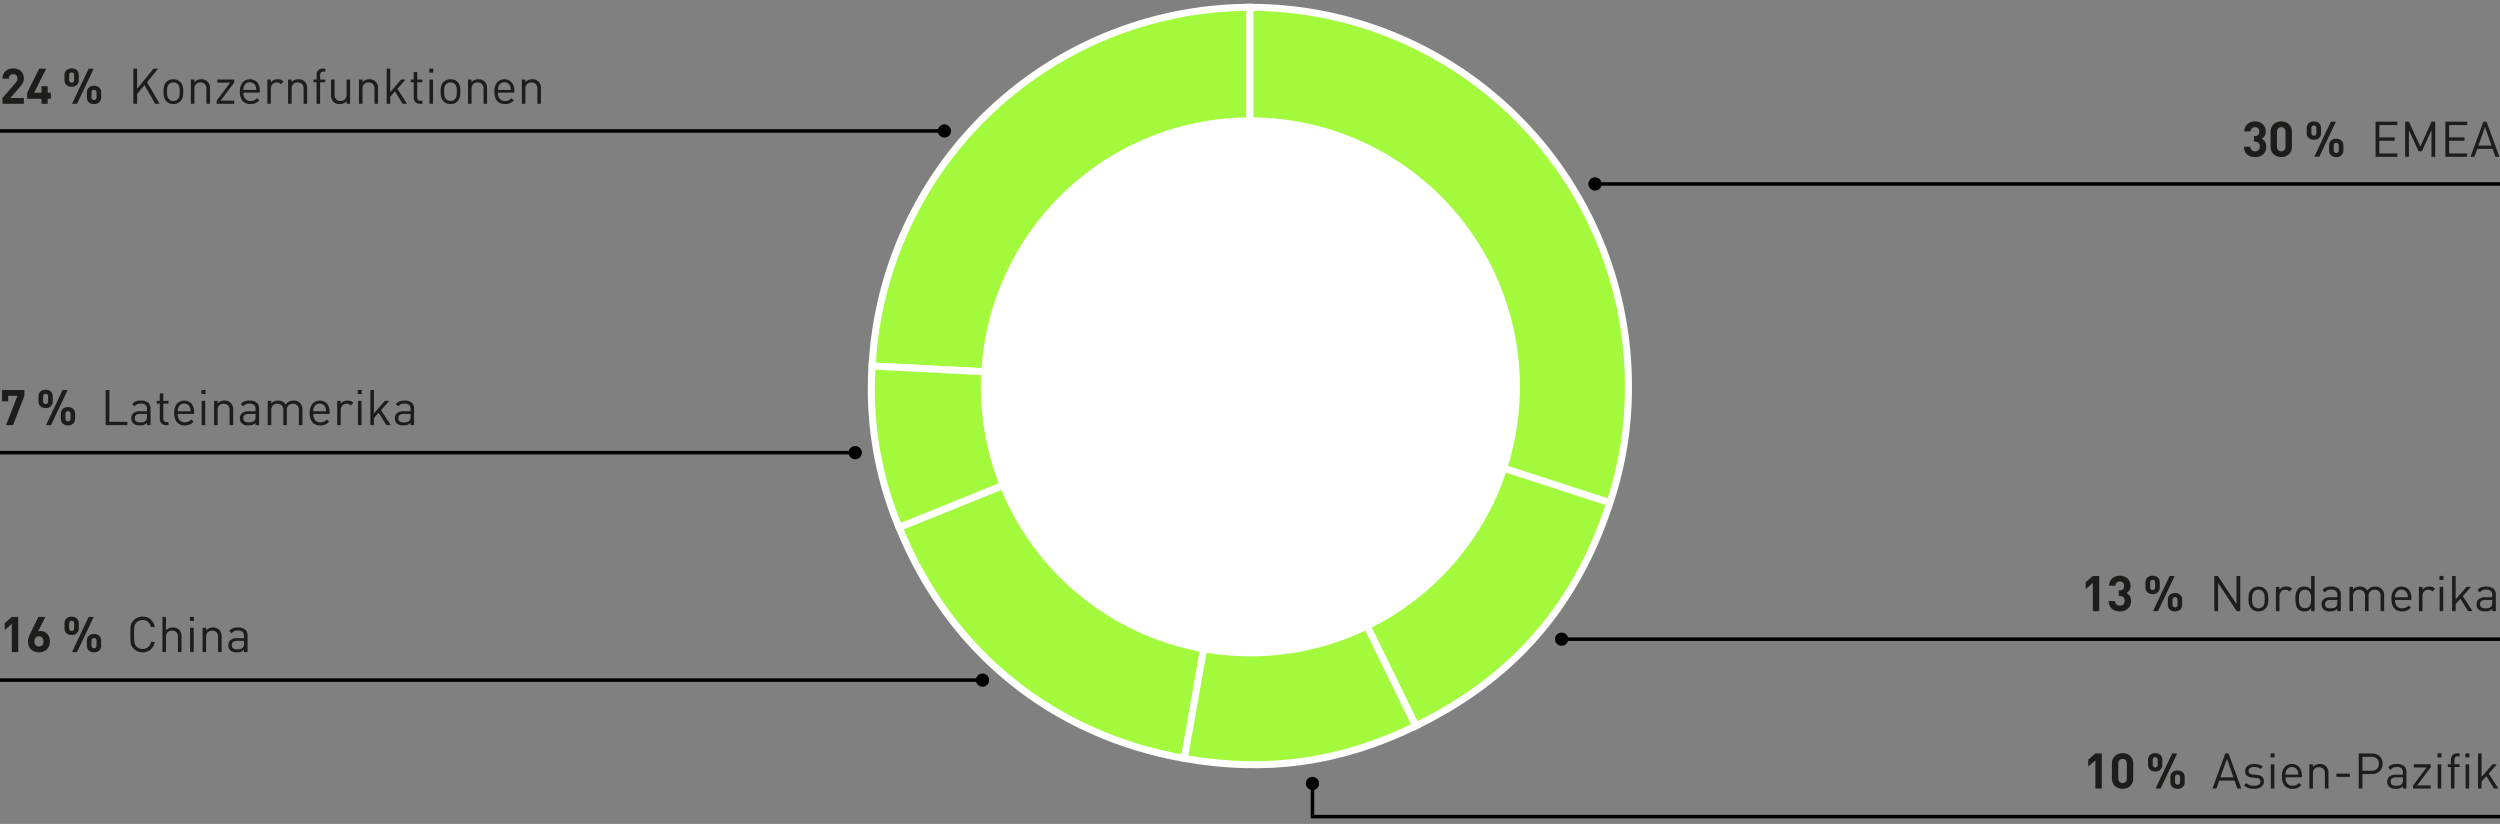
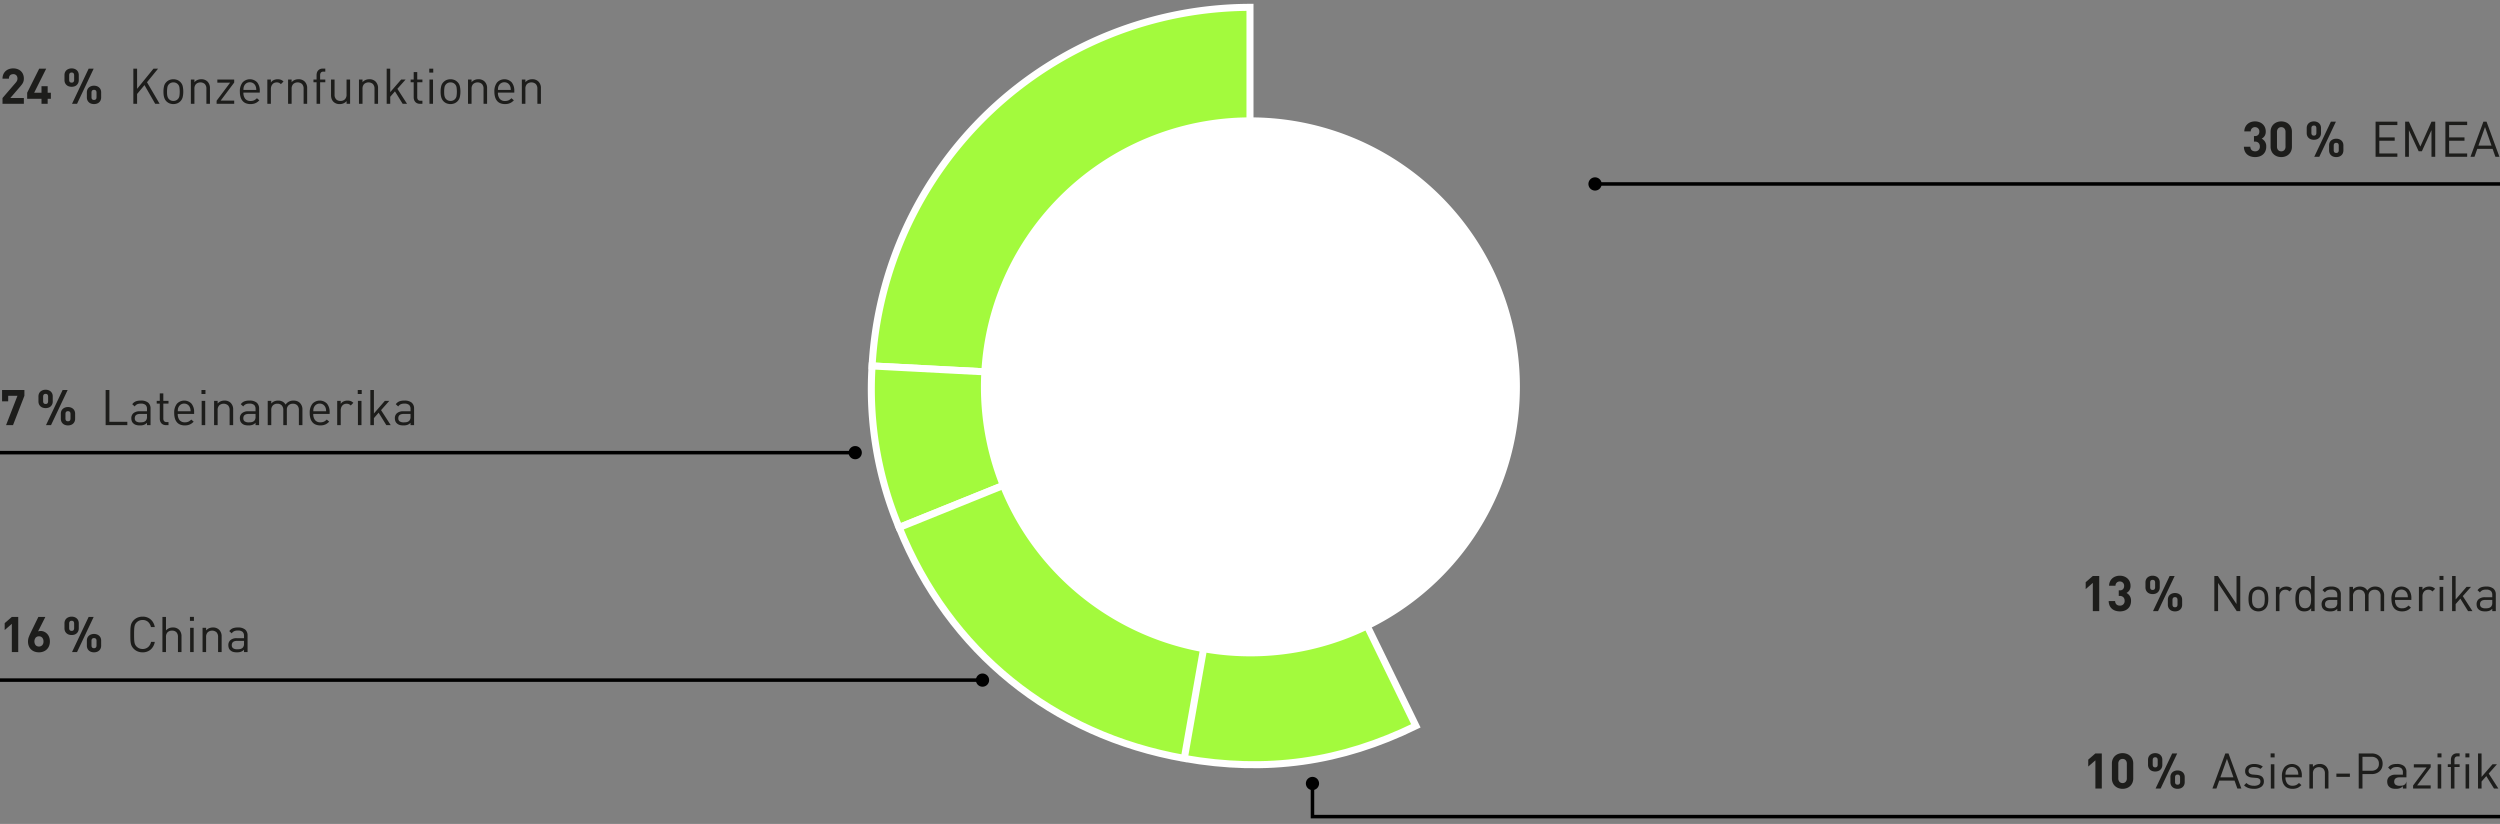
<svg xmlns="http://www.w3.org/2000/svg" width="710" height="234" viewBox="0 0 710 234">
  <rect x="0" y="0" width="710" height="234" fill="#808080" stroke="none" />
  <path fill="none" stroke="#000" d="M710 52.245H452.898" />
  <path d="M452.992 50.365a1.88 1.88 0 101.88 1.88 1.88 1.88 0 00-1.88-1.88z" />
-   <path fill="none" stroke="#000" d="M268.31 37.193H0" />
-   <circle cx="268.216" cy="37.193" r="1.88" />
  <path fill="none" stroke="#000" d="M242.978 128.554H0" />
  <circle cx="242.884" cy="128.554" r="1.88" />
  <path fill="none" stroke="#000" d="M279.129 193.151H0" />
  <circle cx="279.035" cy="193.151" r="1.88" />
  <g>
-     <path fill="none" stroke="#000" d="M710 181.525H443.398" />
-     <circle cx="443.493" cy="181.525" r="1.88" />
-   </g>
+     </g>
  <g>
    <path fill="none" stroke="#000" d="M710 231.916H372.742v-9.501" />
    <circle cx="372.742" cy="222.508" r="1.88" />
  </g>
  <g fill="#a3fa3d" stroke="#fff" stroke-miterlimit="10" stroke-width="2">
    <path d="M354.996 109.554l-107.322-5.625A107.727 107.727 0 01354.996 2.084z" />
    <path d="M354.996 109.554l-99.643 40.258a101.627 101.627 0 01-7.679-45.883z" />
    <path d="M354.996 109.554L336.334 215.39c-37.409-6.596-66.752-30.357-80.981-65.578zM354.996 109.554l47.112 96.592c-21.339 10.408-42.393 13.367-65.774 9.244z" />
-     <path d="M354.996 109.554l102.21 33.21c-9.538 29.353-27.358 49.852-55.098 63.382zM354.996 109.554V2.084a107.47 107.47 0 01107.47 107.47 102.165 102.165 0 01-5.26 33.21z" />
  </g>
  <path d="M431.65 109.874a76.534 76.534 0 11-76.533-76.54 76.537 76.537 0 0176.534 76.54" fill="#fff" />
  <g fill="#1d1d1b">
    <path d="M.714 29.476v-1.638l3.724-4.326a2.47 2.47 0 00.399-.588 1.495 1.495 0 00.12-.616 1.301 1.301 0 00-.309-.903 1.142 1.142 0 00-.896-.343 1.573 1.573 0 00-.44.063 1.066 1.066 0 00-.393.21 1.035 1.035 0 00-.28.392 1.553 1.553 0 00-.105.61H.714a3.083 3.083 0 01.231-1.226 2.628 2.628 0 01.644-.917 2.799 2.799 0 01.966-.574 3.56 3.56 0 011.197-.196 3.556 3.556 0 011.218.203 2.783 2.783 0 01.959.574 2.571 2.571 0 01.623.91 3.132 3.132 0 01.224 1.211 2.757 2.757 0 01-.07.651 2.633 2.633 0 01-.203.553 3.104 3.104 0 01-.336.525q-.203.26-.455.553l-2.786 3.234h3.85v1.638zM13.538 28.062v1.414h-1.75v-1.414H7.714V26.34l3.416-6.832h1.988L9.702 26.34h2.086v-1.862h1.75v1.862h.91v1.722zM22.372 22.728a2.012 2.012 0 01-.161.833 1.78 1.78 0 01-.434.602 1.752 1.752 0 01-.644.364 2.53 2.53 0 01-.777.12 2.574 2.574 0 01-.791-.12 1.816 1.816 0 01-.65-.364 1.729 1.729 0 01-.442-.602 2.008 2.008 0 01-.16-.833v-1.386a2.01 2.01 0 01.16-.833 1.664 1.664 0 01.441-.595 1.971 1.971 0 01.651-.364 2.444 2.444 0 01.791-.126 2.402 2.402 0 01.777.126 1.898 1.898 0 01.644.364 1.712 1.712 0 01.434.595 2.013 2.013 0 01.161.833zm-1.316-1.33q0-.798-.7-.798-.714 0-.714.798v1.274q0 .798.714.798.7 0 .7-.798zm.826 8.078h-1.428l4.718-9.968H26.6zm6.846-1.834a2.012 2.012 0 01-.161.833 1.74 1.74 0 01-.441.602 1.832 1.832 0 01-.644.364 2.644 2.644 0 01-1.568 0 1.828 1.828 0 01-.644-.364 1.733 1.733 0 01-.44-.602 2.008 2.008 0 01-.162-.833v-1.386a2.01 2.01 0 01.161-.833 1.664 1.664 0 01.441-.595 1.983 1.983 0 01.644-.364 2.502 2.502 0 011.568 0 1.988 1.988 0 01.644.364 1.67 1.67 0 01.441.595 2.013 2.013 0 01.161.833zm-1.316-1.33q0-.798-.714-.798t-.714.798V27.6q0 .784.714.784t.714-.784zM44.072 29.476l-3.038-5.306-2.1 2.52v2.786H37.87v-9.968h1.064v5.726l4.648-5.726h1.302l-3.136 3.85 3.584 6.118zM52.052 26.032a6.774 6.774 0 01-.161 1.505 2.564 2.564 0 01-.68 1.24 2.705 2.705 0 01-.853.573 3.092 3.092 0 01-2.24 0 2.694 2.694 0 01-.854-.574 2.293 2.293 0 01-.427-.58 3.302 3.302 0 01-.253-.659 4.353 4.353 0 01-.126-.72q-.034-.379-.035-.785a7.052 7.052 0 01.155-1.505 2.463 2.463 0 01.686-1.239 2.69 2.69 0 01.854-.574 3.092 3.092 0 012.24 0 2.7 2.7 0 01.854.574 2.47 2.47 0 01.686 1.24 7.069 7.069 0 01.154 1.504zm-1.008 0a8.14 8.14 0 00-.085-1.169 1.648 1.648 0 00-.461-.959 1.71 1.71 0 00-1.26-.504 1.687 1.687 0 00-1.715 1.463 7.5 7.5 0 00-.091 1.17q0 .293.014.587a3.845 3.845 0 00.07.574 2.361 2.361 0 00.168.525 1.5 1.5 0 00.308.441 1.692 1.692 0 001.246.504 1.67 1.67 0 001.722-1.47 7.993 7.993 0 00.084-1.162zM58.617 29.476v-4.242a1.877 1.877 0 00-.454-1.379 1.913 1.913 0 00-2.486.007 1.862 1.862 0 00-.461 1.372v4.242h-1.008v-6.888h1.008v.756a2.334 2.334 0 01.854-.63 2.705 2.705 0 011.077-.21 2.385 2.385 0 011.765.644 2.564 2.564 0 01.713 1.918v4.41zM61.515 29.476v-.868l3.836-5.124h-3.626v-.896h4.788v.854l-3.85 5.138h3.85v.896zM69.131 26.298a2.7 2.7 0 00.511 1.757 1.85 1.85 0 001.52.623 2.336 2.336 0 001-.189 2.95 2.95 0 00.806-.595l.686.602a5.098 5.098 0 01-.526.462 2.794 2.794 0 01-.56.33 3.107 3.107 0 01-.65.202 4.017 4.017 0 01-.784.07 3.527 3.527 0 01-1.247-.21 2.396 2.396 0 01-.951-.644 2.923 2.923 0 01-.603-1.099 5.25 5.25 0 01-.21-1.575 4.003 4.003 0 01.756-2.61 2.853 2.853 0 014.165-.029 3.747 3.747 0 01.735 2.457v.448zm3.654-.756c-.009-.14-.018-.26-.027-.364a3.824 3.824 0 00-.036-.28 1.432 1.432 0 00-.063-.245q-.042-.118-.098-.259a1.841 1.841 0 00-.637-.756 1.83 1.83 0 00-1.946 0 1.837 1.837 0 00-.637.756 1.551 1.551 0 00-.105.26 2.035 2.035 0 00-.056.244 2.374 2.374 0 00-.028.28c-.004.103-.011.224-.02.364zM79.772 23.904a1.85 1.85 0 00-.533-.392 1.861 1.861 0 00-1.343.028 1.44 1.44 0 00-.518.392 1.897 1.897 0 00-.33.588 2.167 2.167 0 00-.118.728v4.228h-1.008v-6.888h1.008v.84a1.871 1.871 0 01.805-.679 2.636 2.636 0 011.127-.245 2.675 2.675 0 01.889.14 2.053 2.053 0 01.763.504zM86.225 29.476v-4.242a1.877 1.877 0 00-.454-1.379 1.913 1.913 0 00-2.486.007 1.862 1.862 0 00-.462 1.372v4.242h-1.008v-6.888h1.008v.756a2.334 2.334 0 01.854-.63 2.705 2.705 0 011.078-.21 2.385 2.385 0 011.765.644 2.564 2.564 0 01.713 1.918v4.41zM90.915 23.358v6.118h-1.008v-6.118h-.882v-.77h.882v-1.26a2.38 2.38 0 01.106-.714 1.581 1.581 0 01.328-.588 1.621 1.621 0 01.547-.399 1.844 1.844 0 01.77-.147h.727v.868h-.546a.861.861 0 00-.707.266 1.143 1.143 0 00-.217.742v1.232h1.47v.77zM98.433 29.476v-.77a2.398 2.398 0 01-.86.637 2.684 2.684 0 01-1.086.217 2.403 2.403 0 01-1.778-.644 2.209 2.209 0 01-.532-.847 3.293 3.293 0 01-.168-1.085v-4.396h1.008v4.242a1.892 1.892 0 00.448 1.38 1.65 1.65 0 001.232.454 1.71 1.71 0 001.253-.462 1.846 1.846 0 00.47-1.372v-4.242h1.007v6.888zM106.357 29.476v-4.242a1.877 1.877 0 00-.455-1.379 1.913 1.913 0 00-2.485.007 1.862 1.862 0 00-.462 1.372v4.242h-1.008v-6.888h1.008v.756a2.334 2.334 0 01.854-.63 2.705 2.705 0 011.078-.21 2.385 2.385 0 011.764.644 2.564 2.564 0 01.714 1.918v4.41zM114.351 29.476l-2.184-3.528-1.344 1.54v1.988h-1.008v-9.968h1.008v6.664l3.108-3.584h1.26l-2.338 2.632 2.744 4.256zM119.251 29.476a1.892 1.892 0 01-.777-.147 1.536 1.536 0 01-.546-.399 1.723 1.723 0 01-.329-.588 2.234 2.234 0 01-.112-.714v-4.27h-.868v-.77h.868v-2.114h1.008v2.114h1.47v.77h-1.47V27.6a1.117 1.117 0 00.224.742.882.882 0 00.714.266h.532v.868zM121.91 20.628v-1.134h1.135v1.134zm.057 8.848v-6.888h1.008v6.888zM130.759 26.032a6.774 6.774 0 01-.161 1.505 2.564 2.564 0 01-.68 1.24 2.705 2.705 0 01-.853.573 3.092 3.092 0 01-2.24 0 2.694 2.694 0 01-.854-.574 2.293 2.293 0 01-.427-.58 3.301 3.301 0 01-.252-.659 4.353 4.353 0 01-.126-.72q-.035-.379-.035-.785a7.052 7.052 0 01.154-1.505 2.463 2.463 0 01.686-1.239 2.69 2.69 0 01.854-.574 3.092 3.092 0 012.24 0 2.7 2.7 0 01.854.574 2.47 2.47 0 01.686 1.24 7.068 7.068 0 01.154 1.504zm-1.008 0a8.14 8.14 0 00-.084-1.169 1.648 1.648 0 00-.462-.959 1.71 1.71 0 00-1.26-.504 1.687 1.687 0 00-1.715 1.463 7.5 7.5 0 00-.091 1.17q0 .293.014.587a3.846 3.846 0 00.07.574 2.36 2.36 0 00.168.525 1.5 1.5 0 00.308.441 1.692 1.692 0 001.246.504 1.67 1.67 0 001.722-1.47 7.993 7.993 0 00.084-1.162zM137.325 29.476v-4.242a1.877 1.877 0 00-.455-1.379 1.913 1.913 0 00-2.485.007 1.862 1.862 0 00-.462 1.372v4.242h-1.008v-6.888h1.008v.756a2.334 2.334 0 01.854-.63 2.705 2.705 0 011.078-.21 2.385 2.385 0 011.764.644 2.564 2.564 0 01.714 1.918v4.41zM141.413 26.298a2.7 2.7 0 00.51 1.757 1.85 1.85 0 001.52.623 2.336 2.336 0 001-.189 2.95 2.95 0 00.806-.595l.686.602a5.098 5.098 0 01-.525.462 2.794 2.794 0 01-.56.33 3.107 3.107 0 01-.651.202 4.017 4.017 0 01-.784.07 3.527 3.527 0 01-1.246-.21 2.396 2.396 0 01-.952-.644 2.923 2.923 0 01-.602-1.099 5.25 5.25 0 01-.21-1.575 4.003 4.003 0 01.756-2.61 2.853 2.853 0 014.165-.029 3.747 3.747 0 01.735 2.457v.448zm3.654-.756l-.028-.364a3.824 3.824 0 00-.035-.28 1.432 1.432 0 00-.063-.245q-.042-.118-.098-.259a1.841 1.841 0 00-.637-.756 1.83 1.83 0 00-1.946 0 1.838 1.838 0 00-.637.756 1.551 1.551 0 00-.105.26 2.035 2.035 0 00-.056.244 2.374 2.374 0 00-.028.28l-.021.364zM152.613 29.476v-4.242a1.877 1.877 0 00-.455-1.379 1.913 1.913 0 00-2.485.007 1.862 1.862 0 00-.462 1.372v4.242h-1.008v-6.888h1.008v.756a2.334 2.334 0 01.854-.63 2.705 2.705 0 011.078-.21 2.385 2.385 0 011.764.644 2.564 2.564 0 01.714 1.918v4.41z" />
    <g>
      <path d="M3.36 185.178v-8.008l-2.03 1.764v-1.96l2.03-1.764h1.82v9.968zM14.168 182.154a3.416 3.416 0 01-.238 1.316 2.804 2.804 0 01-.658.973 2.853 2.853 0 01-.987.609 3.503 3.503 0 01-1.225.21 3.615 3.615 0 01-1.225-.203 2.819 2.819 0 01-.987-.595 2.723 2.723 0 01-.658-.966 3.407 3.407 0 01-.238-1.316 3.62 3.62 0 01.252-1.33q.252-.644.588-1.33l2.1-4.312h1.988l-2.072 4.116a1.745 1.745 0 01.371-.098 2.542 2.542 0 01.371-.028 2.428 2.428 0 01.973.203 2.637 2.637 0 01.84.581 2.741 2.741 0 01.588.931 3.37 3.37 0 01.217 1.24zm-1.82.014a1.54 1.54 0 00-.35-1.064 1.195 1.195 0 00-.938-.392 1.227 1.227 0 00-.924.378 1.778 1.778 0 000 2.156 1.319 1.319 0 001.848 0 1.493 1.493 0 00.364-1.078zM22.372 178.43a2.012 2.012 0 01-.161.833 1.78 1.78 0 01-.434.602 1.752 1.752 0 01-.644.364 2.53 2.53 0 01-.777.119 2.574 2.574 0 01-.791-.119 1.816 1.816 0 01-.65-.364 1.729 1.729 0 01-.442-.602 2.008 2.008 0 01-.16-.833v-1.386a2.01 2.01 0 01.16-.833 1.664 1.664 0 01.441-.595 1.971 1.971 0 01.651-.364 2.444 2.444 0 01.791-.126 2.402 2.402 0 01.777.126 1.898 1.898 0 01.644.364 1.712 1.712 0 01.434.595 2.013 2.013 0 01.161.833zm-1.316-1.33q0-.798-.7-.798-.714 0-.714.798v1.274q0 .798.714.798.7 0 .7-.798zm.826 8.078h-1.428l4.718-9.968H26.6zm6.846-1.834a2.012 2.012 0 01-.161.833 1.74 1.74 0 01-.441.602 1.832 1.832 0 01-.644.364 2.644 2.644 0 01-1.568 0 1.828 1.828 0 01-.644-.364 1.733 1.733 0 01-.44-.602 2.008 2.008 0 01-.162-.833v-1.386a2.01 2.01 0 01.161-.833 1.664 1.664 0 01.441-.595 1.983 1.983 0 01.644-.364 2.502 2.502 0 011.568 0 1.988 1.988 0 01.644.364 1.67 1.67 0 01.441.595 2.013 2.013 0 01.161.833zm-1.316-1.33q0-.798-.714-.798t-.714.798v1.288q0 .784.714.784t.714-.784zM43.96 182.294a3.665 3.665 0 01-1.183 2.184 3.379 3.379 0 01-2.275.784 3.63 3.63 0 01-1.407-.259 3.312 3.312 0 01-1.085-.72 3.265 3.265 0 01-.554-.715 2.93 2.93 0 01-.3-.826 6.28 6.28 0 01-.12-1.078q-.02-.616-.02-1.47t.02-1.47a6.284 6.284 0 01.12-1.078 2.933 2.933 0 01.3-.826 3.276 3.276 0 01.554-.714 3.32 3.32 0 011.085-.721 3.634 3.634 0 011.407-.259 3.38 3.38 0 012.275.784 3.666 3.666 0 011.183 2.184h-1.092a2.629 2.629 0 00-.812-1.47 2.257 2.257 0 00-1.554-.546 2.34 2.34 0 00-1.722.7 1.99 1.99 0 00-.378.518 2.483 2.483 0 00-.21.665 6.714 6.714 0 00-.091.924q-.021.539-.021 1.31 0 .769.02 1.308a6.706 6.706 0 00.092.924 2.477 2.477 0 00.21.665 1.982 1.982 0 00.378.518 2.34 2.34 0 001.722.7 2.309 2.309 0 001.568-.546 2.59 2.59 0 00.826-1.47zM50.54 185.178v-4.256a1.886 1.886 0 00-.441-1.372 1.66 1.66 0 00-1.24-.448 1.734 1.734 0 00-1.26.448 1.833 1.833 0 00-.461 1.372v4.256H46.13v-9.968h1.008v3.836a2.483 2.483 0 011.932-.84 2.394 2.394 0 011.834.686 2.611 2.611 0 01.644 1.862v4.424zM53.942 176.33v-1.134h1.133v1.134zm.056 8.848v-6.888h1.008v6.888zM61.936 185.178v-4.242a1.877 1.877 0 00-.455-1.38 1.913 1.913 0 00-2.485.008 1.862 1.862 0 00-.462 1.372v4.242h-1.008v-6.888h1.008v.756a2.334 2.334 0 01.854-.63 2.705 2.705 0 011.078-.21 2.385 2.385 0 011.764.644 2.564 2.564 0 01.714 1.918v4.41zM69.3 185.178v-.658a2.42 2.42 0 01-.854.574 3.266 3.266 0 01-1.134.168 3.85 3.85 0 01-1.148-.14 2.056 2.056 0 01-.798-.49 1.514 1.514 0 01-.392-.623 2.4 2.4 0 01-.126-.777 1.823 1.823 0 01.616-1.456 2.644 2.644 0 011.778-.532H69.3v-.658a1.492 1.492 0 00-.4-1.134 1.966 1.966 0 00-1.364-.378 2.43 2.43 0 00-1.036.182 1.945 1.945 0 00-.7.616l-.686-.63a2.312 2.312 0 011.015-.819 4.006 4.006 0 011.42-.217 3.116 3.116 0 012.08.588 2.138 2.138 0 01.679 1.708v4.676zm0-3.178h-1.918q-1.555 0-1.554 1.218a1.044 1.044 0 00.377.889 2.034 2.034 0 001.218.287 4.054 4.054 0 00.812-.077 1.493 1.493 0 00.714-.385 1.619 1.619 0 00.35-1.19z" />
    </g>
    <g>
      <path d="M643.613 41.645a3.145 3.145 0 01-.252 1.302 2.616 2.616 0 01-.686.93 2.865 2.865 0 01-1.008.554 4.015 4.015 0 01-1.218.182 4.14 4.14 0 01-1.183-.168 2.895 2.895 0 01-1.008-.525 2.595 2.595 0 01-.707-.91 3.19 3.19 0 01-.28-1.337h1.82a1.54 1.54 0 00.126.58 1.19 1.19 0 00.294.407 1.151 1.151 0 00.427.237 1.687 1.687 0 00.51.078 1.268 1.268 0 001.345-1.386 1.367 1.367 0 00-.364-1.001 1.387 1.387 0 00-1.036-.372h-.266v-1.582h.266a1.184 1.184 0 00.966-.356 1.351 1.351 0 00.294-.89 1.205 1.205 0 00-.364-.951 1.248 1.248 0 00-.854-.323 1.173 1.173 0 00-1.232 1.205h-1.82a2.947 2.947 0 01.259-1.197 2.723 2.723 0 01.65-.89 2.839 2.839 0 01.96-.56 3.516 3.516 0 011.183-.195 3.444 3.444 0 011.218.21 2.888 2.888 0 01.966.588 2.63 2.63 0 01.63.903 2.917 2.917 0 01.224 1.155 2.268 2.268 0 01-.33 1.295 2.325 2.325 0 01-.818.749 2.578 2.578 0 01.91.819 2.48 2.48 0 01.378 1.449zM650.907 41.645a3.104 3.104 0 01-.245 1.267 2.76 2.76 0 01-.658.93 2.8 2.8 0 01-.966.575 3.521 3.521 0 01-2.317 0 2.883 2.883 0 01-.966-.574 2.707 2.707 0 01-.665-.931 3.096 3.096 0 01-.245-1.267v-4.2a3.097 3.097 0 01.245-1.268 2.709 2.709 0 01.665-.93 2.887 2.887 0 01.966-.574 3.521 3.521 0 012.317 0 2.803 2.803 0 01.966.574 2.762 2.762 0 01.658.93 3.105 3.105 0 01.245 1.268zm-1.82-4.172a1.428 1.428 0 00-.33-.994 1.123 1.123 0 00-.874-.364 1.145 1.145 0 00-.882.364 1.41 1.41 0 00-.336.994v4.158a1.384 1.384 0 00.336.987 1.156 1.156 0 00.882.357 1.134 1.134 0 00.875-.357 1.402 1.402 0 00.329-.987zM659.167 37.78a2.012 2.012 0 01-.161.834 1.78 1.78 0 01-.434.602 1.752 1.752 0 01-.644.364 2.53 2.53 0 01-.777.118 2.574 2.574 0 01-.791-.118 1.816 1.816 0 01-.651-.364 1.729 1.729 0 01-.441-.602 2.008 2.008 0 01-.161-.833v-1.386a2.01 2.01 0 01.16-.833 1.664 1.664 0 01.442-.595 1.971 1.971 0 01.65-.364 2.443 2.443 0 01.792-.126 2.402 2.402 0 01.777.126 1.898 1.898 0 01.644.364 1.712 1.712 0 01.434.595 2.013 2.013 0 01.16.833zm-1.316-1.33q0-.798-.7-.797-.715 0-.714.798v1.274q0 .798.714.797.7 0 .7-.797zm.826 8.079h-1.428l4.718-9.968h1.428zm6.846-1.834a2.012 2.012 0 01-.161.833 1.74 1.74 0 01-.441.602 1.832 1.832 0 01-.644.364 2.644 2.644 0 01-1.568 0 1.827 1.827 0 01-.644-.364 1.733 1.733 0 01-.441-.602 2.008 2.008 0 01-.161-.833v-1.386a2.01 2.01 0 01.16-.833 1.664 1.664 0 01.442-.595 1.983 1.983 0 01.644-.364 2.502 2.502 0 011.568 0 1.988 1.988 0 01.644.364 1.67 1.67 0 01.44.595 2.013 2.013 0 01.162.833zm-1.316-1.33q0-.799-.714-.798-.714 0-.714.797v1.289q0 .784.714.783.714 0 .714-.783zM674.664 44.529V34.56h6.188v.951h-5.123v3.515h4.367v.952h-4.367v3.598h5.123v.952zM690.54 44.529v-7.574l-2.73 6.005h-.91l-2.772-6.005v7.574h-1.064V34.56h1.064l3.248 7.07 3.164-7.07h1.064v9.968zM694.488 44.529V34.56h6.188v.951h-5.124v3.515h4.368v.952h-4.368v3.598h5.124v.952zM708.698 44.529l-.798-2.254h-4.354l-.798 2.254h-1.134l3.668-9.968h.896l3.654 9.968zm-2.954-8.442l-1.876 5.264h3.724z" />
    </g>
    <g>
      <path d="M594.361 173.553v-8.008l-2.03 1.764v-1.96l2.03-1.764h1.82v9.968zM605.211 170.669a3.145 3.145 0 01-.252 1.302 2.615 2.615 0 01-.686.931 2.865 2.865 0 01-1.008.553 4.015 4.015 0 01-1.218.182 4.14 4.14 0 01-1.183-.168 2.895 2.895 0 01-1.008-.525 2.596 2.596 0 01-.707-.91 3.19 3.19 0 01-.28-1.337h1.82a1.54 1.54 0 00.127.581 1.19 1.19 0 00.293.406 1.151 1.151 0 00.427.238 1.687 1.687 0 00.511.077 1.268 1.268 0 001.344-1.386 1.367 1.367 0 00-.364-1 1.387 1.387 0 00-1.036-.372h-.266v-1.582h.266a1.184 1.184 0 00.966-.357 1.351 1.351 0 00.294-.889 1.205 1.205 0 00-.364-.952 1.248 1.248 0 00-.854-.322 1.173 1.173 0 00-1.232 1.204h-1.82a2.947 2.947 0 01.26-1.197 2.723 2.723 0 01.65-.889 2.839 2.839 0 01.96-.56 3.516 3.516 0 011.182-.196 3.444 3.444 0 011.218.21 2.888 2.888 0 01.966.588 2.63 2.63 0 01.63.903 2.917 2.917 0 01.224 1.155 2.268 2.268 0 01-.329 1.295 2.324 2.324 0 01-.819.749 2.578 2.578 0 01.91.82 2.48 2.48 0 01.378 1.448zM613.373 166.805a2.012 2.012 0 01-.16.833 1.78 1.78 0 01-.435.602 1.752 1.752 0 01-.644.364 2.53 2.53 0 01-.777.119 2.574 2.574 0 01-.79-.119 1.816 1.816 0 01-.652-.364 1.729 1.729 0 01-.44-.602 2.008 2.008 0 01-.162-.833v-1.386a2.01 2.01 0 01.161-.833 1.664 1.664 0 01.441-.595 1.971 1.971 0 01.651-.364 2.444 2.444 0 01.791-.126 2.402 2.402 0 01.777.126 1.898 1.898 0 01.644.364 1.712 1.712 0 01.434.595 2.013 2.013 0 01.161.833zm-1.316-1.33q0-.798-.7-.798-.714 0-.714.798v1.274q0 .798.714.798.7 0 .7-.798zm.826 8.078h-1.428l4.718-9.968h1.428zm6.846-1.834a2.012 2.012 0 01-.16.833 1.74 1.74 0 01-.442.602 1.832 1.832 0 01-.644.364 2.644 2.644 0 01-1.568 0 1.828 1.828 0 01-.644-.364 1.733 1.733 0 01-.44-.602 2.008 2.008 0 01-.162-.833v-1.386a2.01 2.01 0 01.161-.833 1.664 1.664 0 01.441-.595 1.983 1.983 0 01.644-.364 2.502 2.502 0 011.568 0 1.988 1.988 0 01.644.364 1.67 1.67 0 01.441.595 2.013 2.013 0 01.161.833zm-1.316-1.33q0-.798-.714-.798t-.714.798v1.288q0 .784.714.784t.714-.784zM635.227 173.553l-5.292-7.994v7.994h-1.064v-9.968h1.008l5.292 7.966v-7.966h1.064v9.968zM644.2 170.109a6.774 6.774 0 01-.16 1.505 2.564 2.564 0 01-.68 1.239 2.705 2.705 0 01-.853.574 3.092 3.092 0 01-2.24 0 2.694 2.694 0 01-.854-.574 2.293 2.293 0 01-.427-.581 3.302 3.302 0 01-.252-.658 4.353 4.353 0 01-.126-.721q-.035-.378-.035-.784a7.052 7.052 0 01.154-1.505 2.463 2.463 0 01.686-1.24 2.69 2.69 0 01.854-.573 3.092 3.092 0 012.24 0 2.7 2.7 0 01.854.574 2.47 2.47 0 01.686 1.239 7.069 7.069 0 01.154 1.505zm-1.007 0a8.14 8.14 0 00-.084-1.17 1.648 1.648 0 00-.462-.958 1.71 1.71 0 00-1.26-.504 1.687 1.687 0 00-1.715 1.463 7.5 7.5 0 00-.091 1.169q0 .294.014.588a3.845 3.845 0 00.07.574 2.361 2.361 0 00.168.525 1.5 1.5 0 00.308.441 1.692 1.692 0 001.246.504 1.67 1.67 0 001.722-1.47 7.993 7.993 0 00.084-1.162zM650.207 167.981a1.85 1.85 0 00-.532-.392 1.861 1.861 0 00-1.344.028 1.44 1.44 0 00-.518.392 1.897 1.897 0 00-.33.588 2.166 2.166 0 00-.118.728v4.228h-1.008v-6.888h1.008v.84a1.871 1.871 0 01.805-.68 2.636 2.636 0 011.127-.244 2.675 2.675 0 01.89.14 2.053 2.053 0 01.762.504zM656.367 173.553v-.826a2.225 2.225 0 01-.903.728 2.907 2.907 0 01-1.057.182 2.763 2.763 0 01-.966-.16 1.948 1.948 0 01-.714-.442 2.583 2.583 0 01-.68-1.309 7.964 7.964 0 01-.16-1.617q0-.42.035-.833a5.256 5.256 0 01.126-.791 3.35 3.35 0 01.259-.714 2.247 2.247 0 01.42-.588 1.954 1.954 0 01.714-.441 2.764 2.764 0 01.966-.16 2.954 2.954 0 011.05.174 2.216 2.216 0 01.896.707v-3.878h1.008v9.968zm-.014-3.444a8.38 8.38 0 00-.056-.98 2.533 2.533 0 00-.238-.84 1.487 1.487 0 00-.525-.588 1.947 1.947 0 00-1.813 0 1.558 1.558 0 00-.525.588 2.42 2.42 0 00-.245.84 8.618 8.618 0 000 1.96 2.418 2.418 0 00.245.84 1.556 1.556 0 00.525.588 1.947 1.947 0 001.813 0 1.485 1.485 0 00.525-.588 2.53 2.53 0 00.238-.84 8.374 8.374 0 00.056-.98zM663.787 173.553v-.658a2.42 2.42 0 01-.854.574 3.266 3.266 0 01-1.134.168 3.85 3.85 0 01-1.148-.14 2.056 2.056 0 01-.798-.49 1.514 1.514 0 01-.392-.623 2.4 2.4 0 01-.126-.777 1.823 1.823 0 01.616-1.456 2.644 2.644 0 011.778-.532h2.058v-.658a1.492 1.492 0 00-.4-1.134 1.966 1.966 0 00-1.364-.378 2.43 2.43 0 00-1.036.182 1.945 1.945 0 00-.7.616l-.686-.63a2.312 2.312 0 011.015-.819 4.006 4.006 0 011.42-.217 3.116 3.116 0 012.08.588 2.138 2.138 0 01.679 1.708v4.676zm0-3.178h-1.918q-1.555 0-1.554 1.218a1.044 1.044 0 00.378.889 2.034 2.034 0 001.218.287 4.054 4.054 0 00.812-.077 1.493 1.493 0 00.713-.385 1.619 1.619 0 00.35-1.19zM676.092 173.553v-4.242a1.876 1.876 0 00-.455-1.38 1.676 1.676 0 00-1.239-.454 1.75 1.75 0 00-1.239.448 1.652 1.652 0 00-.483 1.274v4.354h-1.008v-4.242a1.876 1.876 0 00-.455-1.38 1.676 1.676 0 00-1.239-.454 1.707 1.707 0 00-1.253.462 1.844 1.844 0 00-.469 1.372v4.242h-1.008v-6.888h1.008v.756a2.321 2.321 0 01.861-.63 2.757 2.757 0 011.086-.21 2.63 2.63 0 011.252.287 2.126 2.126 0 01.861.86 2.621 2.621 0 012.268-1.147 2.854 2.854 0 011.008.168 2.237 2.237 0 01.77.476 2.537 2.537 0 01.742 1.918v4.41zM680.18 170.375a2.7 2.7 0 00.511 1.757 1.85 1.85 0 001.52.623 2.336 2.336 0 001-.19 2.95 2.95 0 00.806-.594l.686.602a5.098 5.098 0 01-.526.462 2.794 2.794 0 01-.56.329 3.107 3.107 0 01-.65.203 4.017 4.017 0 01-.784.07 3.527 3.527 0 01-1.247-.21 2.396 2.396 0 01-.951-.644 2.923 2.923 0 01-.602-1.099 5.25 5.25 0 01-.21-1.575 4.003 4.003 0 01.755-2.611 2.853 2.853 0 014.165-.028 3.747 3.747 0 01.736 2.457v.448zm3.654-.756c-.009-.14-.018-.261-.027-.364a3.824 3.824 0 00-.036-.28 1.433 1.433 0 00-.063-.245q-.042-.119-.097-.259a1.841 1.841 0 00-.637-.756 1.83 1.83 0 00-1.946 0 1.838 1.838 0 00-.637.756 1.551 1.551 0 00-.105.259 2.037 2.037 0 00-.057.245 2.374 2.374 0 00-.028.28c-.004.103-.011.224-.02.364zM690.82 167.981a1.85 1.85 0 00-.532-.392 1.861 1.861 0 00-1.344.028 1.44 1.44 0 00-.518.392 1.898 1.898 0 00-.329.588 2.167 2.167 0 00-.118.728v4.228h-1.009v-6.888h1.009v.84a1.871 1.871 0 01.804-.68 2.635 2.635 0 011.127-.244 2.675 2.675 0 01.89.14 2.053 2.053 0 01.762.504zM692.808 164.705v-1.134h1.134v1.134zm.056 8.848v-6.888h1.008v6.888zM700.928 173.553l-2.184-3.528-1.344 1.54v1.988h-1.008v-9.968h1.008v6.664l3.108-3.584h1.26l-2.338 2.632 2.744 4.256zM707.802 173.553v-.658a2.42 2.42 0 01-.854.574 3.266 3.266 0 01-1.134.168 3.85 3.85 0 01-1.148-.14 2.056 2.056 0 01-.798-.49 1.514 1.514 0 01-.392-.623 2.4 2.4 0 01-.126-.777 1.823 1.823 0 01.616-1.456 2.644 2.644 0 011.778-.532h2.058v-.658a1.492 1.492 0 00-.399-1.134 1.966 1.966 0 00-1.365-.378 2.43 2.43 0 00-1.036.182 1.945 1.945 0 00-.7.616l-.686-.63a2.312 2.312 0 011.015-.819 4.006 4.006 0 011.421-.217 3.116 3.116 0 012.08.588 2.138 2.138 0 01.678 1.708v4.676zm0-3.178h-1.918q-1.554 0-1.554 1.218a1.044 1.044 0 00.378.889 2.034 2.034 0 001.218.287 4.054 4.054 0 00.812-.077 1.493 1.493 0 00.714-.385 1.619 1.619 0 00.35-1.19z" />
    </g>
    <g>
-       <path d="M595.09 223.943v-8.008l-2.03 1.764v-1.96l2.03-1.764h1.82v9.968zM605.841 221.059a3.104 3.104 0 01-.245 1.267 2.76 2.76 0 01-.658.93 2.8 2.8 0 01-.966.575 3.521 3.521 0 01-2.317 0 2.883 2.883 0 01-.966-.574 2.707 2.707 0 01-.665-.931 3.096 3.096 0 01-.245-1.267v-4.2a3.097 3.097 0 01.245-1.267 2.709 2.709 0 01.665-.931 2.887 2.887 0 01.966-.574 3.521 3.521 0 012.317 0 2.803 2.803 0 01.966.574 2.762 2.762 0 01.658.93 3.105 3.105 0 01.245 1.268zm-1.82-4.172a1.428 1.428 0 00-.329-.994 1.123 1.123 0 00-.875-.364 1.145 1.145 0 00-.882.364 1.41 1.41 0 00-.336.994v4.158a1.384 1.384 0 00.336.987 1.156 1.156 0 00.882.357 1.134 1.134 0 00.875-.357 1.402 1.402 0 00.33-.987zM614.101 217.195a2.012 2.012 0 01-.16.833 1.78 1.78 0 01-.435.602 1.752 1.752 0 01-.644.364 2.53 2.53 0 01-.777.119 2.574 2.574 0 01-.79-.12 1.816 1.816 0 01-.652-.363 1.728 1.728 0 01-.44-.602 2.008 2.008 0 01-.162-.833v-1.386a2.01 2.01 0 01.161-.833 1.664 1.664 0 01.441-.595 1.971 1.971 0 01.651-.364 2.443 2.443 0 01.791-.126 2.402 2.402 0 01.777.126 1.898 1.898 0 01.644.364 1.712 1.712 0 01.434.595 2.013 2.013 0 01.161.833zm-1.316-1.33q0-.798-.7-.798-.714 0-.714.798v1.274q0 .798.714.798.7 0 .7-.798zm.826 8.078h-1.428l4.718-9.968h1.428zm6.846-1.834a2.012 2.012 0 01-.16.833 1.74 1.74 0 01-.442.602 1.832 1.832 0 01-.644.364 2.644 2.644 0 01-1.568 0 1.828 1.828 0 01-.644-.364 1.733 1.733 0 01-.44-.602 2.008 2.008 0 01-.162-.833v-1.386a2.01 2.01 0 01.161-.833 1.665 1.665 0 01.441-.595 1.983 1.983 0 01.644-.364 2.502 2.502 0 011.568 0 1.988 1.988 0 01.644.364 1.67 1.67 0 01.441.595 2.013 2.013 0 01.161.833zm-1.316-1.33q0-.798-.714-.798t-.714.798v1.288q0 .784.714.784t.714-.784zM635.409 223.943l-.798-2.254h-4.354l-.798 2.254h-1.134l3.668-9.968h.896l3.654 9.968zm-2.954-8.442l-1.876 5.264h3.724zM642.94 221.927a1.796 1.796 0 01-.77 1.547 3.404 3.404 0 01-2.03.553 5.118 5.118 0 01-1.574-.224 3.185 3.185 0 01-1.253-.77l.672-.672a2.402 2.402 0 00.952.609 3.615 3.615 0 001.19.189 2.554 2.554 0 001.351-.301 1.007 1.007 0 00.483-.917.914.914 0 00-.266-.707 1.495 1.495 0 00-.882-.301l-1.134-.098a2.658 2.658 0 01-1.533-.532 1.634 1.634 0 01-.525-1.316 1.795 1.795 0 01.714-1.477 2.465 2.465 0 01.798-.399 3.515 3.515 0 011.022-.14 4.916 4.916 0 011.379.182 3.186 3.186 0 011.1.56l-.66.658a2.451 2.451 0 00-.832-.413 3.665 3.665 0 00-1.001-.133 1.86 1.86 0 00-1.148.301.991.991 0 00-.392.833.848.848 0 00.294.7 1.81 1.81 0 00.938.308l1.078.098a4.332 4.332 0 01.826.154 1.83 1.83 0 01.644.33 1.452 1.452 0 01.413.552 2.062 2.062 0 01.147.826zM644.859 215.095v-1.134h1.133v1.134zm.056 8.848v-6.888h1.008v6.888zM649.073 220.765a2.7 2.7 0 00.51 1.757 1.85 1.85 0 001.52.623 2.336 2.336 0 001-.19 2.95 2.95 0 00.806-.594l.686.602a5.098 5.098 0 01-.525.462 2.794 2.794 0 01-.56.329 3.108 3.108 0 01-.651.203 4.017 4.017 0 01-.784.07 3.527 3.527 0 01-1.246-.21 2.396 2.396 0 01-.952-.644 2.923 2.923 0 01-.602-1.1 5.25 5.25 0 01-.21-1.574 4.003 4.003 0 01.756-2.611 2.853 2.853 0 014.165-.028 3.747 3.747 0 01.735 2.457v.448zm3.654-.756l-.028-.364a3.824 3.824 0 00-.035-.28 1.433 1.433 0 00-.063-.245q-.043-.119-.098-.26a1.841 1.841 0 00-.637-.755 1.83 1.83 0 00-1.946 0 1.838 1.838 0 00-.637.756 1.552 1.552 0 00-.105.259 2.037 2.037 0 00-.057.245 2.374 2.374 0 00-.028.28c-.004.103-.011.224-.02.364zM660.272 223.943V219.7a1.877 1.877 0 00-.454-1.38 1.913 1.913 0 00-2.485.008 1.862 1.862 0 00-.462 1.372v4.242h-1.008v-6.888h1.008v.756a2.334 2.334 0 01.854-.63 2.705 2.705 0 011.077-.21 2.385 2.385 0 011.765.644 2.564 2.564 0 01.714 1.918v4.41zM663.534 220.639v-.938h3.836v.938zM676.667 216.9a3.13 3.13 0 01-.224 1.212 2.624 2.624 0 01-.637.924 2.888 2.888 0 01-.98.595 3.545 3.545 0 01-1.24.21h-2.645v4.102h-1.065v-9.968h3.71a3.545 3.545 0 011.24.21 2.952 2.952 0 01.98.588 2.556 2.556 0 01.637.917 3.132 3.132 0 01.224 1.21zm-1.064 0a1.833 1.833 0 00-.582-1.483 2.276 2.276 0 00-1.518-.49h-2.562v3.962h2.562a2.254 2.254 0 001.518-.497 1.854 1.854 0 00.582-1.491zM682.42 223.943v-.658a2.42 2.42 0 01-.854.574 3.266 3.266 0 01-1.134.168 3.85 3.85 0 01-1.148-.14 2.056 2.056 0 01-.798-.49 1.514 1.514 0 01-.392-.623 2.4 2.4 0 01-.126-.777 1.823 1.823 0 01.616-1.456 2.644 2.644 0 011.778-.532h2.058v-.658a1.492 1.492 0 00-.399-1.134 1.966 1.966 0 00-1.365-.378 2.43 2.43 0 00-1.036.182 1.945 1.945 0 00-.7.616l-.686-.63a2.312 2.312 0 011.015-.819 4.006 4.006 0 011.421-.217 3.116 3.116 0 012.08.588 2.138 2.138 0 01.678 1.708v4.676zm0-3.178h-1.918q-1.554 0-1.554 1.218a1.044 1.044 0 00.378.889 2.034 2.034 0 001.218.287 4.055 4.055 0 00.812-.077 1.493 1.493 0 00.714-.385 1.619 1.619 0 00.35-1.19zM685.318 223.943v-.868l3.836-5.124h-3.626v-.896h4.788v.854l-3.85 5.138h3.85v.896zM692.248 215.095v-1.134h1.134v1.134zm.056 8.848v-6.888h1.008v6.888zM697.064 217.825v6.118h-1.008v-6.118h-.882v-.77h.882v-1.26a2.38 2.38 0 01.105-.714 1.581 1.581 0 01.33-.588 1.621 1.621 0 01.545-.4 1.844 1.844 0 01.77-.146h.728v.868h-.546a.861.861 0 00-.707.266 1.143 1.143 0 00-.217.742v1.232h1.47v.77zM700.172 215.095v-1.134h1.134v1.134zm.056 8.848v-6.888h1.008v6.888zM708.292 223.943l-2.184-3.528-1.344 1.54v1.988h-1.008v-9.968h1.008v6.664l3.108-3.584h1.26l-2.338 2.632 2.744 4.256z" />
+       <path d="M595.09 223.943v-8.008l-2.03 1.764v-1.96l2.03-1.764h1.82v9.968zM605.841 221.059a3.104 3.104 0 01-.245 1.267 2.76 2.76 0 01-.658.93 2.8 2.8 0 01-.966.575 3.521 3.521 0 01-2.317 0 2.883 2.883 0 01-.966-.574 2.707 2.707 0 01-.665-.931 3.096 3.096 0 01-.245-1.267v-4.2a3.097 3.097 0 01.245-1.267 2.709 2.709 0 01.665-.931 2.887 2.887 0 01.966-.574 3.521 3.521 0 012.317 0 2.803 2.803 0 01.966.574 2.762 2.762 0 01.658.93 3.105 3.105 0 01.245 1.268zm-1.82-4.172a1.428 1.428 0 00-.329-.994 1.123 1.123 0 00-.875-.364 1.145 1.145 0 00-.882.364 1.41 1.41 0 00-.336.994v4.158a1.384 1.384 0 00.336.987 1.156 1.156 0 00.882.357 1.134 1.134 0 00.875-.357 1.402 1.402 0 00.33-.987zM614.101 217.195a2.012 2.012 0 01-.16.833 1.78 1.78 0 01-.435.602 1.752 1.752 0 01-.644.364 2.53 2.53 0 01-.777.119 2.574 2.574 0 01-.79-.12 1.816 1.816 0 01-.652-.363 1.728 1.728 0 01-.44-.602 2.008 2.008 0 01-.162-.833v-1.386a2.01 2.01 0 01.161-.833 1.664 1.664 0 01.441-.595 1.971 1.971 0 01.651-.364 2.443 2.443 0 01.791-.126 2.402 2.402 0 01.777.126 1.898 1.898 0 01.644.364 1.712 1.712 0 01.434.595 2.013 2.013 0 01.161.833zm-1.316-1.33q0-.798-.7-.798-.714 0-.714.798v1.274q0 .798.714.798.7 0 .7-.798zm.826 8.078h-1.428l4.718-9.968h1.428zm6.846-1.834a2.012 2.012 0 01-.16.833 1.74 1.74 0 01-.442.602 1.832 1.832 0 01-.644.364 2.644 2.644 0 01-1.568 0 1.828 1.828 0 01-.644-.364 1.733 1.733 0 01-.44-.602 2.008 2.008 0 01-.162-.833v-1.386a2.01 2.01 0 01.161-.833 1.665 1.665 0 01.441-.595 1.983 1.983 0 01.644-.364 2.502 2.502 0 011.568 0 1.988 1.988 0 01.644.364 1.67 1.67 0 01.441.595 2.013 2.013 0 01.161.833zm-1.316-1.33q0-.798-.714-.798t-.714.798v1.288q0 .784.714.784t.714-.784zM635.409 223.943l-.798-2.254h-4.354l-.798 2.254h-1.134l3.668-9.968h.896l3.654 9.968zm-2.954-8.442l-1.876 5.264h3.724zM642.94 221.927a1.796 1.796 0 01-.77 1.547 3.404 3.404 0 01-2.03.553 5.118 5.118 0 01-1.574-.224 3.185 3.185 0 01-1.253-.77l.672-.672a2.402 2.402 0 00.952.609 3.615 3.615 0 001.19.189 2.554 2.554 0 001.351-.301 1.007 1.007 0 00.483-.917.914.914 0 00-.266-.707 1.495 1.495 0 00-.882-.301l-1.134-.098a2.658 2.658 0 01-1.533-.532 1.634 1.634 0 01-.525-1.316 1.795 1.795 0 01.714-1.477 2.465 2.465 0 01.798-.399 3.515 3.515 0 011.022-.14 4.916 4.916 0 011.379.182 3.186 3.186 0 011.1.56l-.66.658a2.451 2.451 0 00-.832-.413 3.665 3.665 0 00-1.001-.133 1.86 1.86 0 00-1.148.301.991.991 0 00-.392.833.848.848 0 00.294.7 1.81 1.81 0 00.938.308l1.078.098a4.332 4.332 0 01.826.154 1.83 1.83 0 01.644.33 1.452 1.452 0 01.413.552 2.062 2.062 0 01.147.826zM644.859 215.095v-1.134h1.133v1.134zm.056 8.848v-6.888h1.008v6.888zM649.073 220.765a2.7 2.7 0 00.51 1.757 1.85 1.85 0 001.52.623 2.336 2.336 0 001-.19 2.95 2.95 0 00.806-.594l.686.602a5.098 5.098 0 01-.525.462 2.794 2.794 0 01-.56.329 3.108 3.108 0 01-.651.203 4.017 4.017 0 01-.784.07 3.527 3.527 0 01-1.246-.21 2.396 2.396 0 01-.952-.644 2.923 2.923 0 01-.602-1.1 5.25 5.25 0 01-.21-1.574 4.003 4.003 0 01.756-2.611 2.853 2.853 0 014.165-.028 3.747 3.747 0 01.735 2.457v.448zm3.654-.756l-.028-.364a3.824 3.824 0 00-.035-.28 1.433 1.433 0 00-.063-.245q-.043-.119-.098-.26a1.841 1.841 0 00-.637-.755 1.83 1.83 0 00-1.946 0 1.838 1.838 0 00-.637.756 1.552 1.552 0 00-.105.259 2.037 2.037 0 00-.057.245 2.374 2.374 0 00-.028.28c-.004.103-.011.224-.02.364zM660.272 223.943V219.7a1.877 1.877 0 00-.454-1.38 1.913 1.913 0 00-2.485.008 1.862 1.862 0 00-.462 1.372v4.242h-1.008v-6.888h1.008v.756a2.334 2.334 0 01.854-.63 2.705 2.705 0 011.077-.21 2.385 2.385 0 011.765.644 2.564 2.564 0 01.714 1.918v4.41zM663.534 220.639v-.938h3.836v.938zM676.667 216.9a3.13 3.13 0 01-.224 1.212 2.624 2.624 0 01-.637.924 2.888 2.888 0 01-.98.595 3.545 3.545 0 01-1.24.21h-2.645v4.102h-1.065v-9.968h3.71a3.545 3.545 0 011.24.21 2.952 2.952 0 01.98.588 2.556 2.556 0 01.637.917 3.132 3.132 0 01.224 1.21zm-1.064 0a1.833 1.833 0 00-.582-1.483 2.276 2.276 0 00-1.518-.49h-2.562v3.962h2.562a2.254 2.254 0 001.518-.497 1.854 1.854 0 00.582-1.491zM682.42 223.943v-.658a2.42 2.42 0 01-.854.574 3.266 3.266 0 01-1.134.168 3.85 3.85 0 01-1.148-.14 2.056 2.056 0 01-.798-.49 1.514 1.514 0 01-.392-.623 2.4 2.4 0 01-.126-.777 1.823 1.823 0 01.616-1.456 2.644 2.644 0 011.778-.532h2.058v-.658a1.492 1.492 0 00-.399-1.134 1.966 1.966 0 00-1.365-.378 2.43 2.43 0 00-1.036.182 1.945 1.945 0 00-.7.616l-.686-.63a2.312 2.312 0 011.015-.819 4.006 4.006 0 011.421-.217 3.116 3.116 0 012.08.588 2.138 2.138 0 01.678 1.708v4.676m0-3.178h-1.918q-1.554 0-1.554 1.218a1.044 1.044 0 00.378.889 2.034 2.034 0 001.218.287 4.055 4.055 0 00.812-.077 1.493 1.493 0 00.714-.385 1.619 1.619 0 00.35-1.19zM685.318 223.943v-.868l3.836-5.124h-3.626v-.896h4.788v.854l-3.85 5.138h3.85v.896zM692.248 215.095v-1.134h1.134v1.134zm.056 8.848v-6.888h1.008v6.888zM697.064 217.825v6.118h-1.008v-6.118h-.882v-.77h.882v-1.26a2.38 2.38 0 01.105-.714 1.581 1.581 0 01.33-.588 1.621 1.621 0 01.545-.4 1.844 1.844 0 01.77-.146h.728v.868h-.546a.861.861 0 00-.707.266 1.143 1.143 0 00-.217.742v1.232h1.47v.77zM700.172 215.095v-1.134h1.134v1.134zm.056 8.848v-6.888h1.008v6.888zM708.292 223.943l-2.184-3.528-1.344 1.54v1.988h-1.008v-9.968h1.008v6.664l3.108-3.584h1.26l-2.338 2.632 2.744 4.256z" />
    </g>
    <g>
      <path d="M3.696 120.735H1.722l3.234-8.33H2.324v1.568H.588v-3.206H6.93v1.638zM14.98 113.987a2.012 2.012 0 01-.161.833 1.78 1.78 0 01-.434.602 1.752 1.752 0 01-.644.364 2.53 2.53 0 01-.777.12 2.574 2.574 0 01-.791-.12 1.816 1.816 0 01-.651-.364 1.728 1.728 0 01-.441-.602 2.008 2.008 0 01-.161-.833v-1.386a2.01 2.01 0 01.16-.833 1.664 1.664 0 01.442-.595 1.971 1.971 0 01.65-.364 2.444 2.444 0 01.792-.126 2.402 2.402 0 01.777.126 1.898 1.898 0 01.644.364 1.712 1.712 0 01.434.595 2.013 2.013 0 01.161.833zm-1.316-1.33q0-.798-.7-.798-.714 0-.714.798v1.274q0 .798.714.798.7 0 .7-.798zm.826 8.078h-1.428l4.718-9.968h1.428zm6.846-1.834a2.012 2.012 0 01-.161.833 1.74 1.74 0 01-.441.602 1.832 1.832 0 01-.644.364 2.644 2.644 0 01-1.568 0 1.828 1.828 0 01-.644-.364 1.733 1.733 0 01-.44-.602 2.008 2.008 0 01-.162-.833v-1.386a2.01 2.01 0 01.161-.833 1.665 1.665 0 01.441-.595 1.983 1.983 0 01.644-.364 2.502 2.502 0 011.568 0 1.988 1.988 0 01.644.364 1.67 1.67 0 01.44.595 2.013 2.013 0 01.162.833zm-1.316-1.33q0-.798-.714-.798t-.714.798v1.288q0 .784.714.784t.714-.784zM30.002 120.735v-9.968h1.064v9.016h5.096v.952zM41.748 120.735v-.658a2.42 2.42 0 01-.854.574 3.266 3.266 0 01-1.134.168 3.85 3.85 0 01-1.148-.14 2.056 2.056 0 01-.798-.49 1.514 1.514 0 01-.392-.623 2.4 2.4 0 01-.126-.777 1.823 1.823 0 01.616-1.456 2.644 2.644 0 011.778-.532h2.058v-.658a1.492 1.492 0 00-.4-1.134 1.966 1.966 0 00-1.364-.378 2.43 2.43 0 00-1.036.182 1.945 1.945 0 00-.7.616l-.686-.63a2.312 2.312 0 011.015-.819 4.006 4.006 0 011.42-.217 3.116 3.116 0 012.08.588 2.138 2.138 0 01.679 1.708v4.676zm0-3.178H39.83q-1.554 0-1.554 1.218a1.044 1.044 0 00.378.89 2.034 2.034 0 001.218.286 4.055 4.055 0 00.812-.077 1.494 1.494 0 00.714-.385 1.619 1.619 0 00.35-1.19zM47.137 120.735a1.892 1.892 0 01-.776-.147 1.536 1.536 0 01-.547-.399 1.723 1.723 0 01-.328-.588 2.234 2.234 0 01-.112-.714v-4.27h-.868v-.77h.868v-2.114h1.008v2.114h1.47v.77h-1.47v4.242a1.117 1.117 0 00.223.742.882.882 0 00.715.266h.532v.868zM50.483 117.557a2.7 2.7 0 00.511 1.757 1.85 1.85 0 001.52.623 2.336 2.336 0 001-.189 2.951 2.951 0 00.805-.595l.686.602a5.1 5.1 0 01-.525.462 2.795 2.795 0 01-.56.33 3.108 3.108 0 01-.65.202 4.017 4.017 0 01-.785.07 3.527 3.527 0 01-1.246-.21 2.396 2.396 0 01-.952-.644 2.923 2.923 0 01-.602-1.099 5.25 5.25 0 01-.21-1.575 4.003 4.003 0 01.756-2.61 2.853 2.853 0 014.165-.029 3.747 3.747 0 01.735 2.457v.448zm3.654-.756l-.028-.364a3.83 3.83 0 00-.035-.28 1.433 1.433 0 00-.063-.245q-.042-.118-.098-.259a1.841 1.841 0 00-.637-.756 1.83 1.83 0 00-1.946 0 1.838 1.838 0 00-.637.756 1.55 1.55 0 00-.105.26 2.033 2.033 0 00-.056.244 2.374 2.374 0 00-.028.28l-.02.364zM57.217 111.887v-1.134h1.134v1.134zm.056 8.848v-6.888h1.008v6.888zM65.211 120.735v-4.242a1.877 1.877 0 00-.455-1.379 1.913 1.913 0 00-2.485.007 1.862 1.862 0 00-.462 1.372v4.242h-1.008v-6.888h1.008v.756a2.334 2.334 0 01.854-.63 2.705 2.705 0 011.078-.21 2.385 2.385 0 011.764.644 2.564 2.564 0 01.714 1.918v4.41zM72.575 120.735v-.658a2.42 2.42 0 01-.854.574 3.266 3.266 0 01-1.134.168 3.85 3.85 0 01-1.148-.14 2.056 2.056 0 01-.798-.49 1.514 1.514 0 01-.392-.623 2.4 2.4 0 01-.126-.777 1.823 1.823 0 01.616-1.456 2.644 2.644 0 011.778-.532h2.058v-.658a1.492 1.492 0 00-.399-1.134 1.966 1.966 0 00-1.365-.378 2.43 2.43 0 00-1.036.182 1.945 1.945 0 00-.7.616l-.686-.63a2.312 2.312 0 011.015-.819 4.006 4.006 0 011.421-.217 3.116 3.116 0 012.08.588 2.138 2.138 0 01.678 1.708v4.676zm0-3.178h-1.918q-1.554 0-1.554 1.218a1.044 1.044 0 00.378.89 2.034 2.034 0 001.218.286 4.054 4.054 0 00.812-.077 1.494 1.494 0 00.714-.385 1.619 1.619 0 00.35-1.19zM84.88 120.735v-4.242a1.876 1.876 0 00-.454-1.379 1.676 1.676 0 00-1.239-.455 1.75 1.75 0 00-1.239.448 1.652 1.652 0 00-.483 1.274v4.354h-1.008v-4.242a1.876 1.876 0 00-.455-1.379 1.676 1.676 0 00-1.24-.455 1.707 1.707 0 00-1.252.462 1.844 1.844 0 00-.469 1.372v4.242h-1.008v-6.888h1.008v.756a2.321 2.321 0 01.86-.63 2.757 2.757 0 011.086-.21 2.63 2.63 0 011.253.287 2.126 2.126 0 01.86.861 2.621 2.621 0 012.269-1.148 2.854 2.854 0 011.008.168 2.237 2.237 0 01.77.476 2.538 2.538 0 01.742 1.918v4.41zM88.969 117.557a2.7 2.7 0 00.511 1.757 1.85 1.85 0 001.519.623 2.336 2.336 0 001.001-.189 2.951 2.951 0 00.805-.595l.686.602a5.1 5.1 0 01-.525.462 2.795 2.795 0 01-.56.33 3.108 3.108 0 01-.65.202 4.017 4.017 0 01-.785.07 3.527 3.527 0 01-1.246-.21 2.396 2.396 0 01-.952-.644 2.923 2.923 0 01-.602-1.099 5.25 5.25 0 01-.21-1.575 4.003 4.003 0 01.756-2.61 2.853 2.853 0 014.165-.029 3.747 3.747 0 01.735 2.457v.448zm3.654-.756a17.16 17.16 0 00-.028-.364 3.83 3.83 0 00-.035-.28 1.433 1.433 0 00-.063-.245q-.042-.118-.098-.259a1.841 1.841 0 00-.637-.756 1.83 1.83 0 00-1.946 0 1.838 1.838 0 00-.637.756 1.55 1.55 0 00-.105.26 2.033 2.033 0 00-.056.244 2.374 2.374 0 00-.028.28l-.021.364zM99.61 115.163a1.85 1.85 0 00-.533-.392 1.861 1.861 0 00-1.344.028 1.44 1.44 0 00-.518.392 1.897 1.897 0 00-.329.588 2.166 2.166 0 00-.119.728v4.228H95.76v-6.888h1.008v.84a1.871 1.871 0 01.805-.679 2.636 2.636 0 011.127-.245 2.675 2.675 0 01.89.14 2.053 2.053 0 01.762.504zM101.597 111.887v-1.134h1.134v1.134zm.056 8.848v-6.888h1.008v6.888zM109.717 120.735l-2.184-3.528-1.344 1.54v1.988h-1.008v-9.968h1.008v6.664l3.108-3.584h1.26l-2.338 2.632 2.744 4.256zM116.59 120.735v-.658a2.42 2.42 0 01-.853.574 3.266 3.266 0 01-1.134.168 3.85 3.85 0 01-1.148-.14 2.056 2.056 0 01-.798-.49 1.514 1.514 0 01-.392-.623 2.4 2.4 0 01-.126-.777 1.823 1.823 0 01.616-1.456 2.644 2.644 0 011.778-.532h2.058v-.658a1.492 1.492 0 00-.4-1.134 1.966 1.966 0 00-1.364-.378 2.43 2.43 0 00-1.036.182 1.945 1.945 0 00-.7.616l-.686-.63a2.312 2.312 0 011.015-.819 4.006 4.006 0 011.42-.217 3.116 3.116 0 012.08.588 2.138 2.138 0 01.679 1.708v4.676zm0-3.178h-1.917q-1.554 0-1.554 1.218a1.044 1.044 0 00.378.89 2.034 2.034 0 001.218.286 4.055 4.055 0 00.812-.077 1.493 1.493 0 00.714-.385 1.619 1.619 0 00.35-1.19z" />
    </g>
  </g>
</svg>